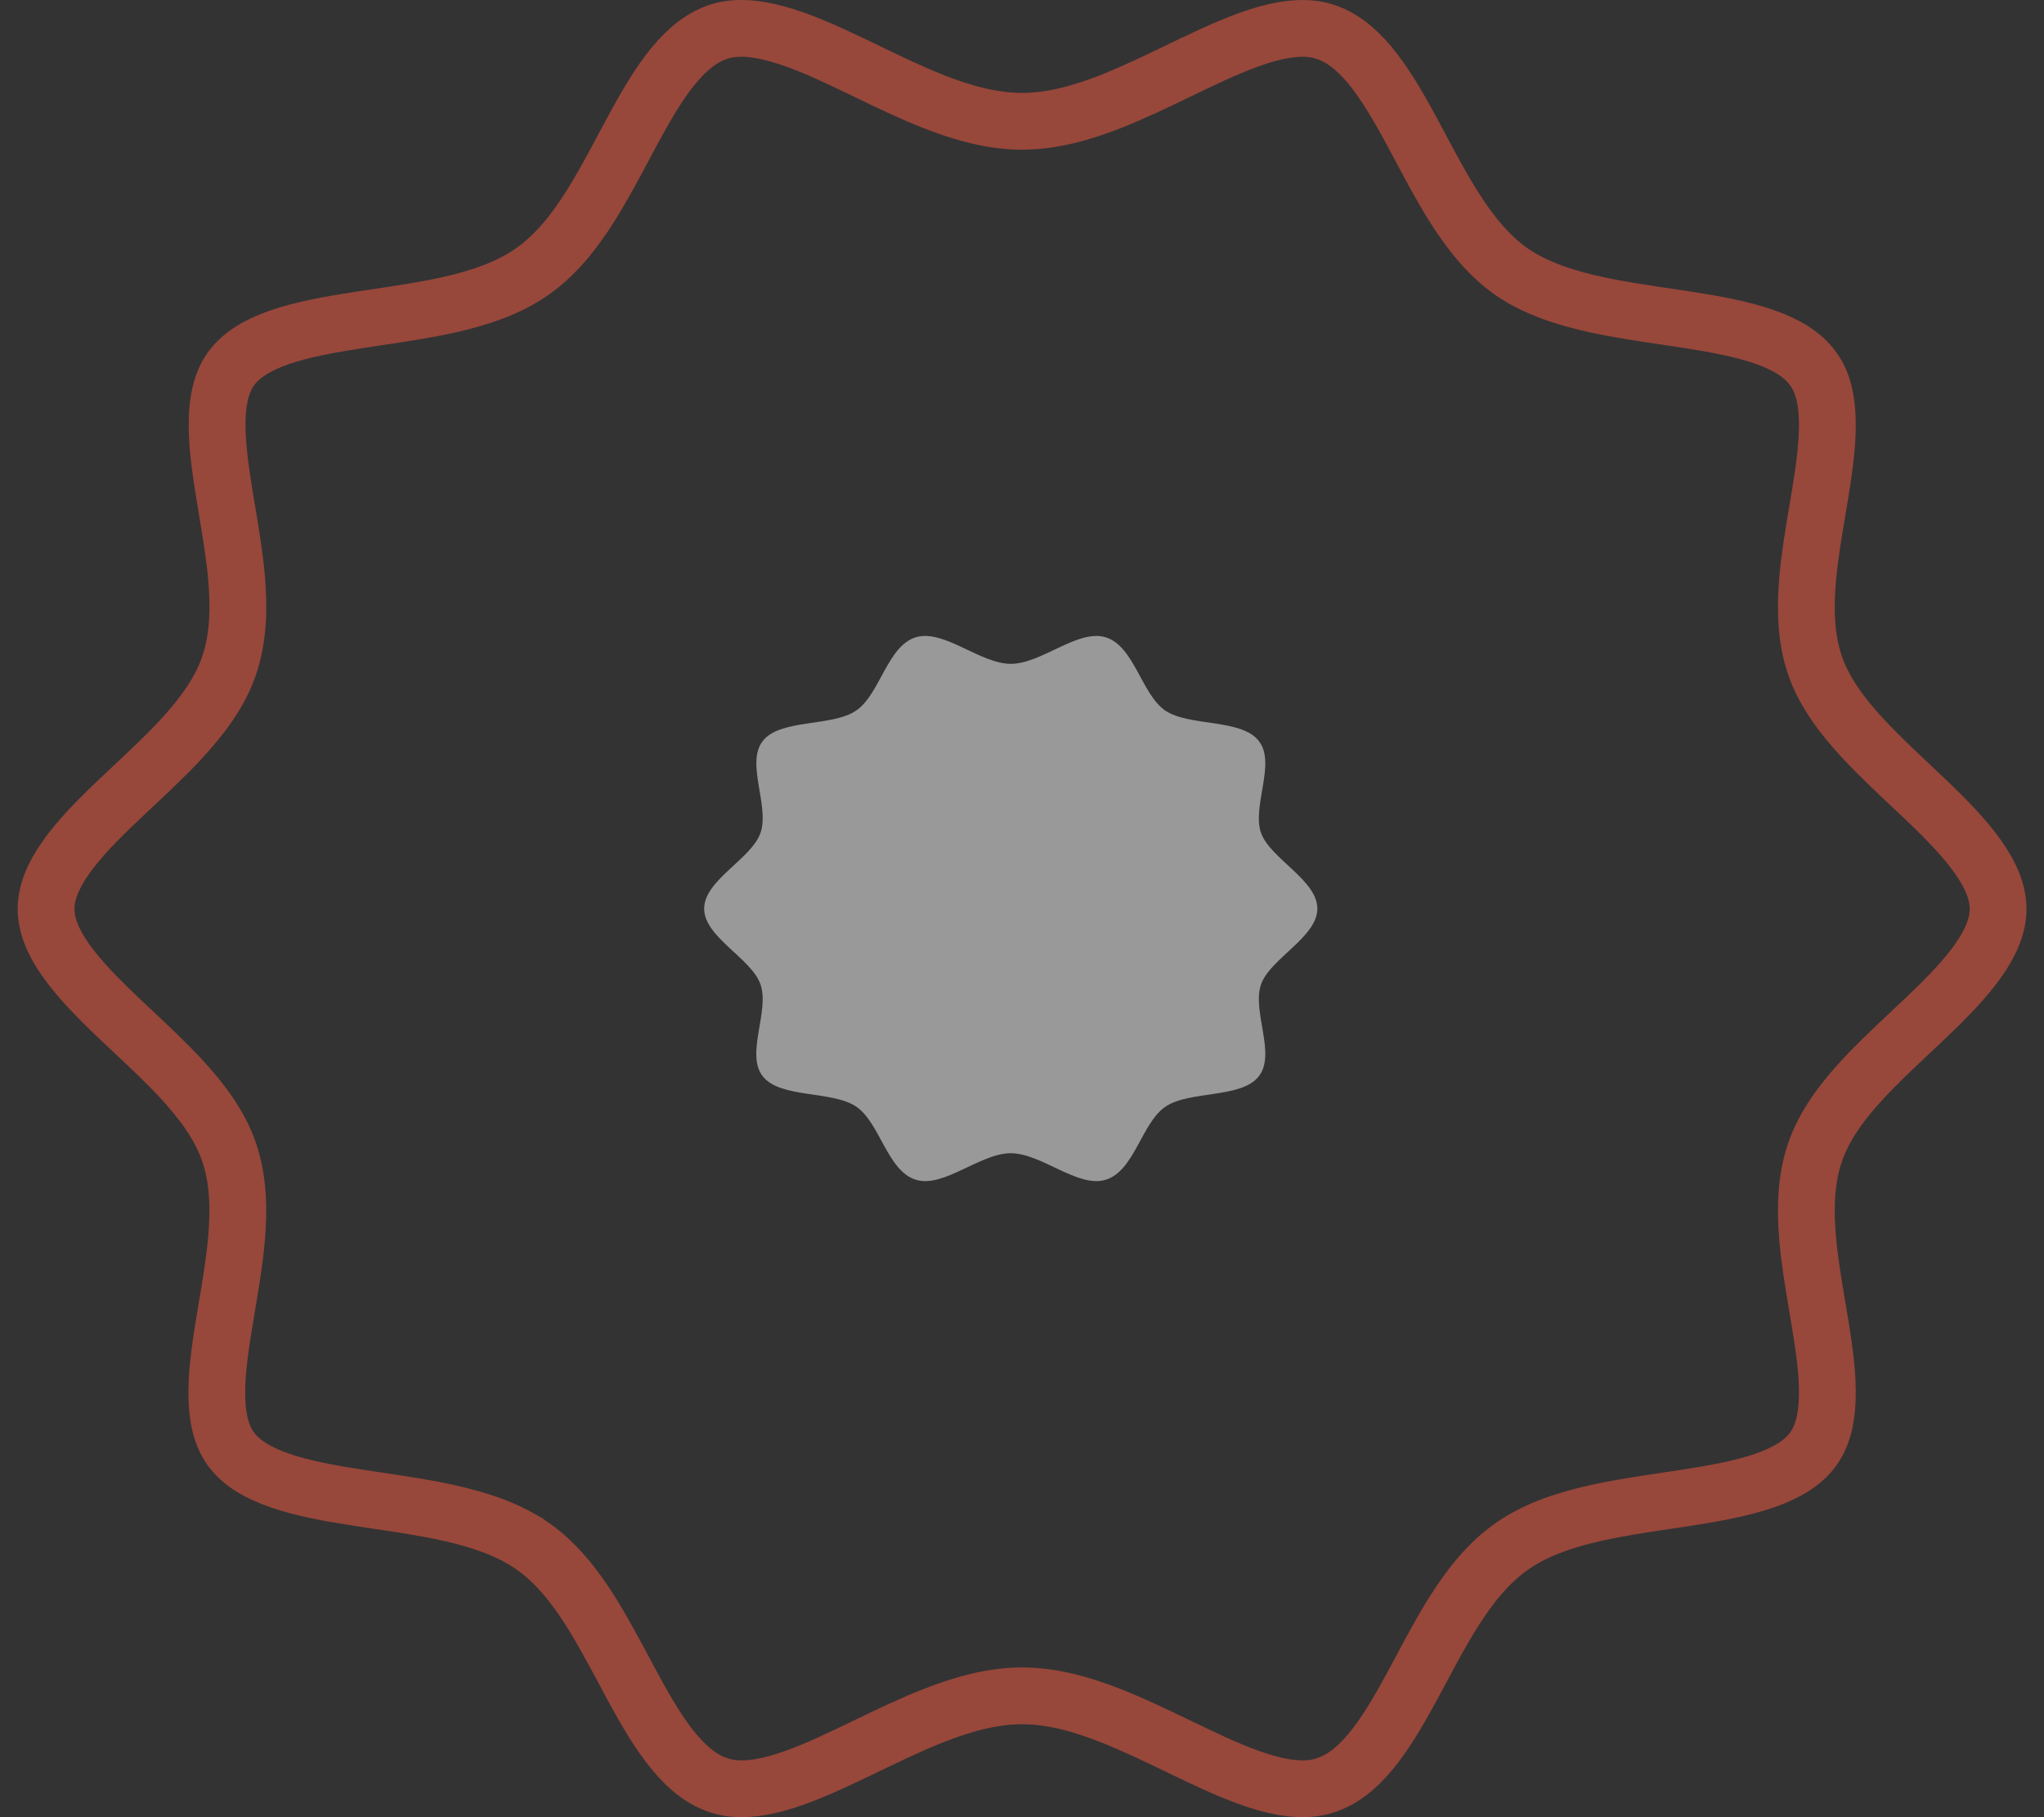
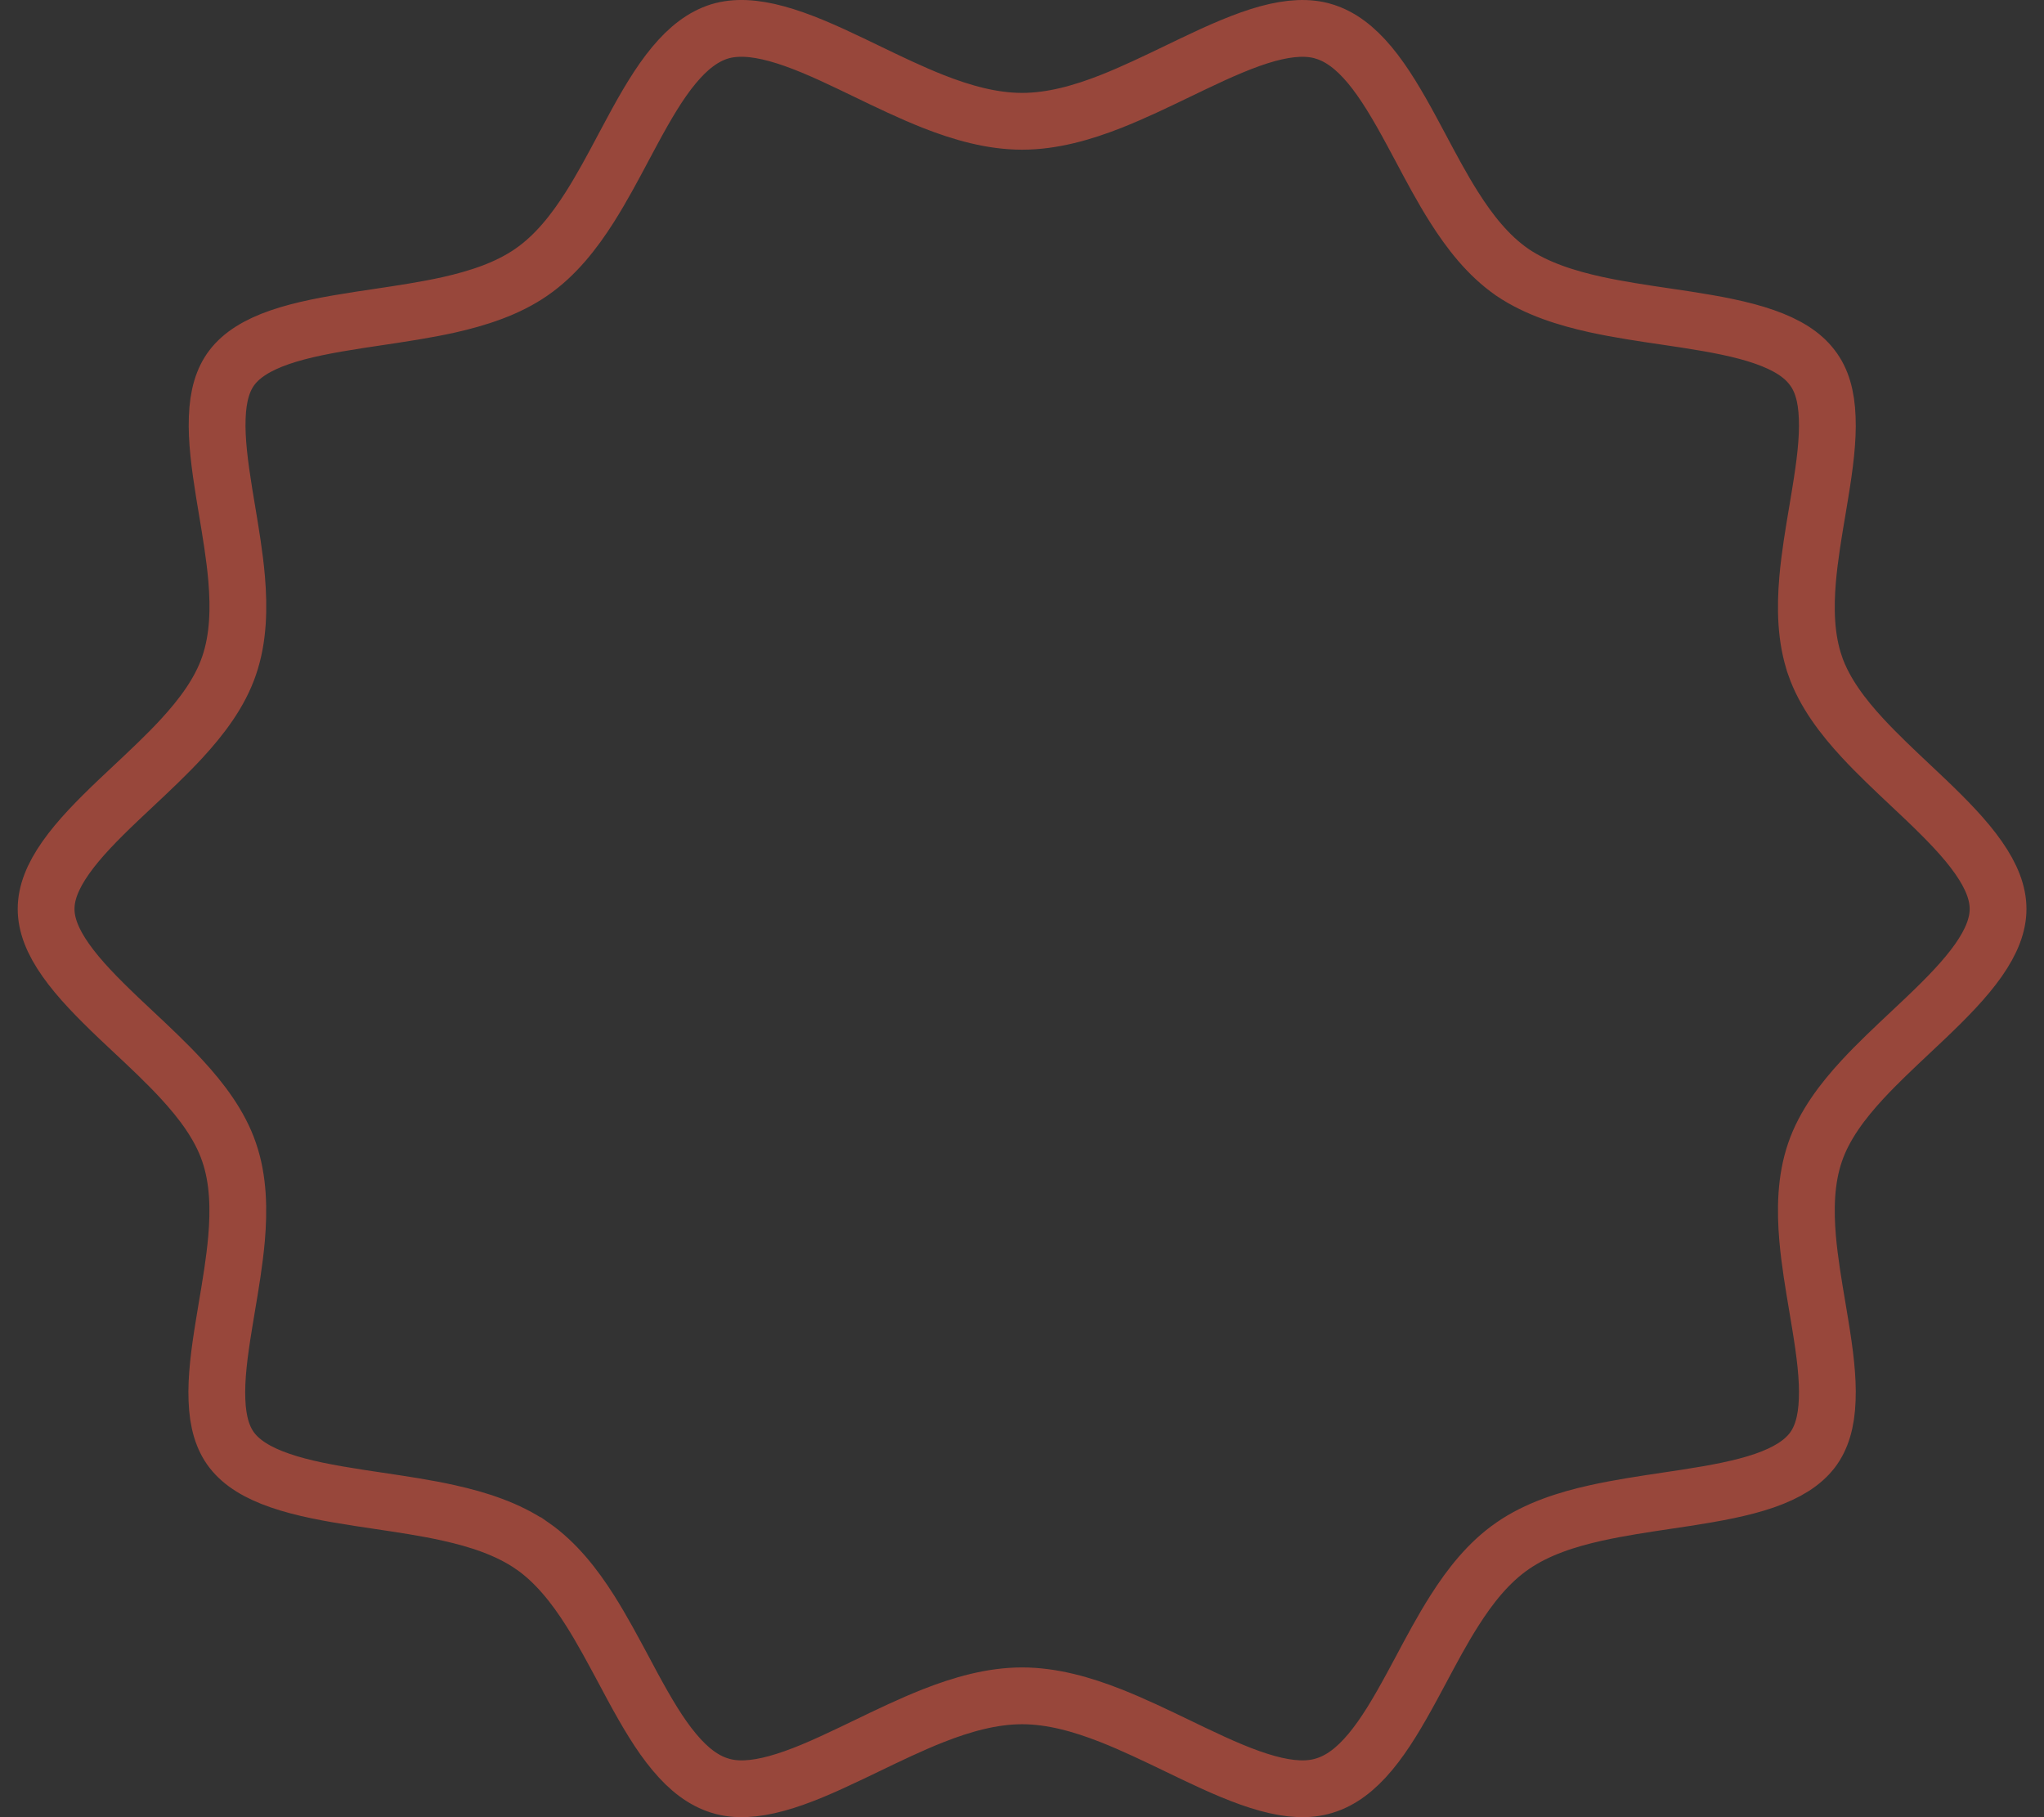
<svg xmlns="http://www.w3.org/2000/svg" width="36" height="32" viewBox="0 0 36 32" fill="none">
  <rect x="0" y="0" width="36" height="32" fill="#333333" stroke="none" />
  <g opacity="0.5">
    <path d="M23.323 31.445L23.32 31.446C23.047 31.53 22.722 31.515 22.322 31.405C21.921 31.295 21.489 31.103 21.016 30.877C20.929 30.835 20.84 30.793 20.75 30.749C20.366 30.564 19.96 30.368 19.561 30.211C19.067 30.017 18.535 29.863 18.002 29.863C17.468 29.863 16.936 30.017 16.442 30.211C16.043 30.368 15.637 30.564 15.254 30.749C15.163 30.793 15.074 30.835 14.987 30.877C14.514 31.103 14.083 31.295 13.681 31.405C13.281 31.515 12.956 31.53 12.683 31.446L12.681 31.445C12.392 31.357 12.132 31.16 11.876 30.853C11.616 30.543 11.386 30.149 11.145 29.706C11.092 29.608 11.038 29.508 10.984 29.405C10.798 29.059 10.603 28.693 10.394 28.363C10.122 27.934 9.795 27.513 9.371 27.219L9.37 27.219C8.943 26.924 8.421 26.757 7.907 26.643C7.502 26.552 7.065 26.488 6.65 26.426C6.54 26.409 6.431 26.393 6.324 26.377C5.802 26.296 5.329 26.21 4.931 26.072C4.534 25.935 4.258 25.763 4.086 25.541C3.921 25.328 3.835 25.041 3.821 24.655C3.805 24.265 3.863 23.821 3.944 23.327C3.96 23.228 3.977 23.127 3.994 23.024C4.061 22.63 4.131 22.211 4.166 21.813C4.209 21.31 4.203 20.777 4.035 20.29C3.872 19.81 3.548 19.385 3.204 19.011C2.94 18.724 2.635 18.437 2.344 18.165C2.257 18.083 2.171 18.003 2.088 17.924C1.716 17.569 1.39 17.238 1.157 16.906C0.925 16.577 0.812 16.284 0.812 16.006C0.812 15.727 0.925 15.435 1.157 15.105C1.39 14.773 1.716 14.442 2.088 14.088C2.171 14.009 2.257 13.929 2.344 13.847C2.635 13.574 2.94 13.288 3.204 13.001C3.548 12.627 3.872 12.202 4.035 11.722C4.203 11.232 4.21 10.699 4.168 10.195C4.134 9.793 4.063 9.372 3.997 8.976C3.98 8.876 3.964 8.777 3.948 8.681C3.869 8.187 3.811 7.744 3.826 7.354C3.84 6.969 3.924 6.682 4.088 6.469C4.257 6.249 4.53 6.076 4.926 5.939C5.324 5.802 5.796 5.716 6.318 5.635C6.425 5.619 6.534 5.602 6.644 5.586C7.059 5.524 7.496 5.459 7.901 5.369C8.413 5.254 8.934 5.088 9.359 4.793C9.786 4.499 10.114 4.078 10.387 3.648C10.599 3.314 10.797 2.944 10.983 2.593C11.036 2.494 11.087 2.398 11.138 2.304C11.378 1.859 11.608 1.464 11.867 1.152C12.122 0.844 12.382 0.645 12.671 0.554C12.951 0.469 13.281 0.485 13.682 0.595C14.085 0.705 14.518 0.897 14.99 1.123C15.079 1.165 15.17 1.209 15.262 1.254C15.643 1.438 16.047 1.633 16.443 1.789C16.937 1.983 17.468 2.136 18.002 2.136C18.535 2.136 19.067 1.983 19.561 1.789C19.96 1.632 20.366 1.436 20.75 1.251C20.84 1.208 20.929 1.165 21.016 1.123C21.489 0.897 21.921 0.705 22.322 0.594C22.722 0.485 23.047 0.47 23.32 0.554L23.322 0.555C23.61 0.643 23.87 0.84 24.127 1.148C24.386 1.46 24.617 1.855 24.858 2.3C24.911 2.397 24.964 2.498 25.019 2.6C25.204 2.948 25.399 3.315 25.609 3.646C25.881 4.076 26.207 4.498 26.632 4.792L26.632 4.792L26.637 4.796C27.067 5.086 27.59 5.25 28.104 5.363C28.503 5.45 28.932 5.514 29.34 5.574C29.458 5.592 29.575 5.609 29.688 5.626C30.21 5.707 30.681 5.794 31.076 5.932C31.471 6.07 31.745 6.244 31.914 6.467L31.914 6.467L31.917 6.471C32.083 6.684 32.168 6.971 32.182 7.357C32.198 7.747 32.14 8.19 32.059 8.685C32.043 8.784 32.026 8.885 32.009 8.987C31.942 9.382 31.872 9.801 31.837 10.199C31.794 10.703 31.8 11.236 31.969 11.724L31.969 11.725C32.135 12.201 32.46 12.624 32.804 12.996C33.065 13.278 33.365 13.561 33.651 13.83C33.742 13.916 33.832 14 33.919 14.083C34.29 14.438 34.615 14.77 34.847 15.103C35.078 15.433 35.191 15.727 35.191 16.006C35.191 16.285 35.078 16.578 34.846 16.909C34.613 17.241 34.287 17.574 33.915 17.928C33.83 18.009 33.742 18.092 33.652 18.176C33.364 18.447 33.061 18.731 32.799 19.015C32.455 19.388 32.131 19.812 31.968 20.29C31.8 20.777 31.794 21.309 31.837 21.811C31.872 22.209 31.942 22.626 32.009 23.02C32.026 23.122 32.043 23.224 32.059 23.322C32.14 23.816 32.198 24.259 32.182 24.65C32.168 25.036 32.083 25.326 31.916 25.543C31.746 25.763 31.473 25.936 31.078 26.073C30.682 26.21 30.211 26.296 29.689 26.377C29.582 26.393 29.473 26.41 29.362 26.426C28.948 26.488 28.512 26.553 28.108 26.643C27.594 26.757 27.072 26.924 26.645 27.219C26.217 27.512 25.889 27.933 25.616 28.363C25.405 28.694 25.209 29.061 25.024 29.409C24.97 29.51 24.916 29.609 24.864 29.706C24.623 30.149 24.393 30.542 24.133 30.853C23.876 31.16 23.615 31.357 23.323 31.445Z" stroke="#FD5B44" />
-     <path d="M23.202 16.001C23.202 16.504 22.368 16.881 22.21 17.335C22.046 17.803 22.479 18.559 22.171 18.953C21.863 19.348 20.953 19.2 20.527 19.488C20.105 19.773 19.98 20.625 19.471 20.776C18.984 20.924 18.343 20.308 17.802 20.308C17.262 20.308 16.621 20.924 16.134 20.776C15.629 20.625 15.5 19.773 15.081 19.488C14.655 19.2 13.745 19.348 13.434 18.953C13.126 18.563 13.559 17.803 13.394 17.335C13.237 16.877 12.402 16.504 12.402 16.001C12.402 15.498 13.237 15.125 13.394 14.667C13.559 14.196 13.129 13.439 13.434 13.049C13.742 12.654 14.655 12.802 15.077 12.514C15.5 12.229 15.625 11.377 16.13 11.222C16.624 11.074 17.262 11.69 17.802 11.69C18.343 11.69 18.984 11.074 19.471 11.222C19.976 11.373 20.105 12.229 20.524 12.514C20.953 12.799 21.863 12.651 22.171 13.049C22.479 13.439 22.046 14.199 22.21 14.667C22.372 15.121 23.202 15.498 23.202 16.001Z" fill="white" />
  </g>
</svg>